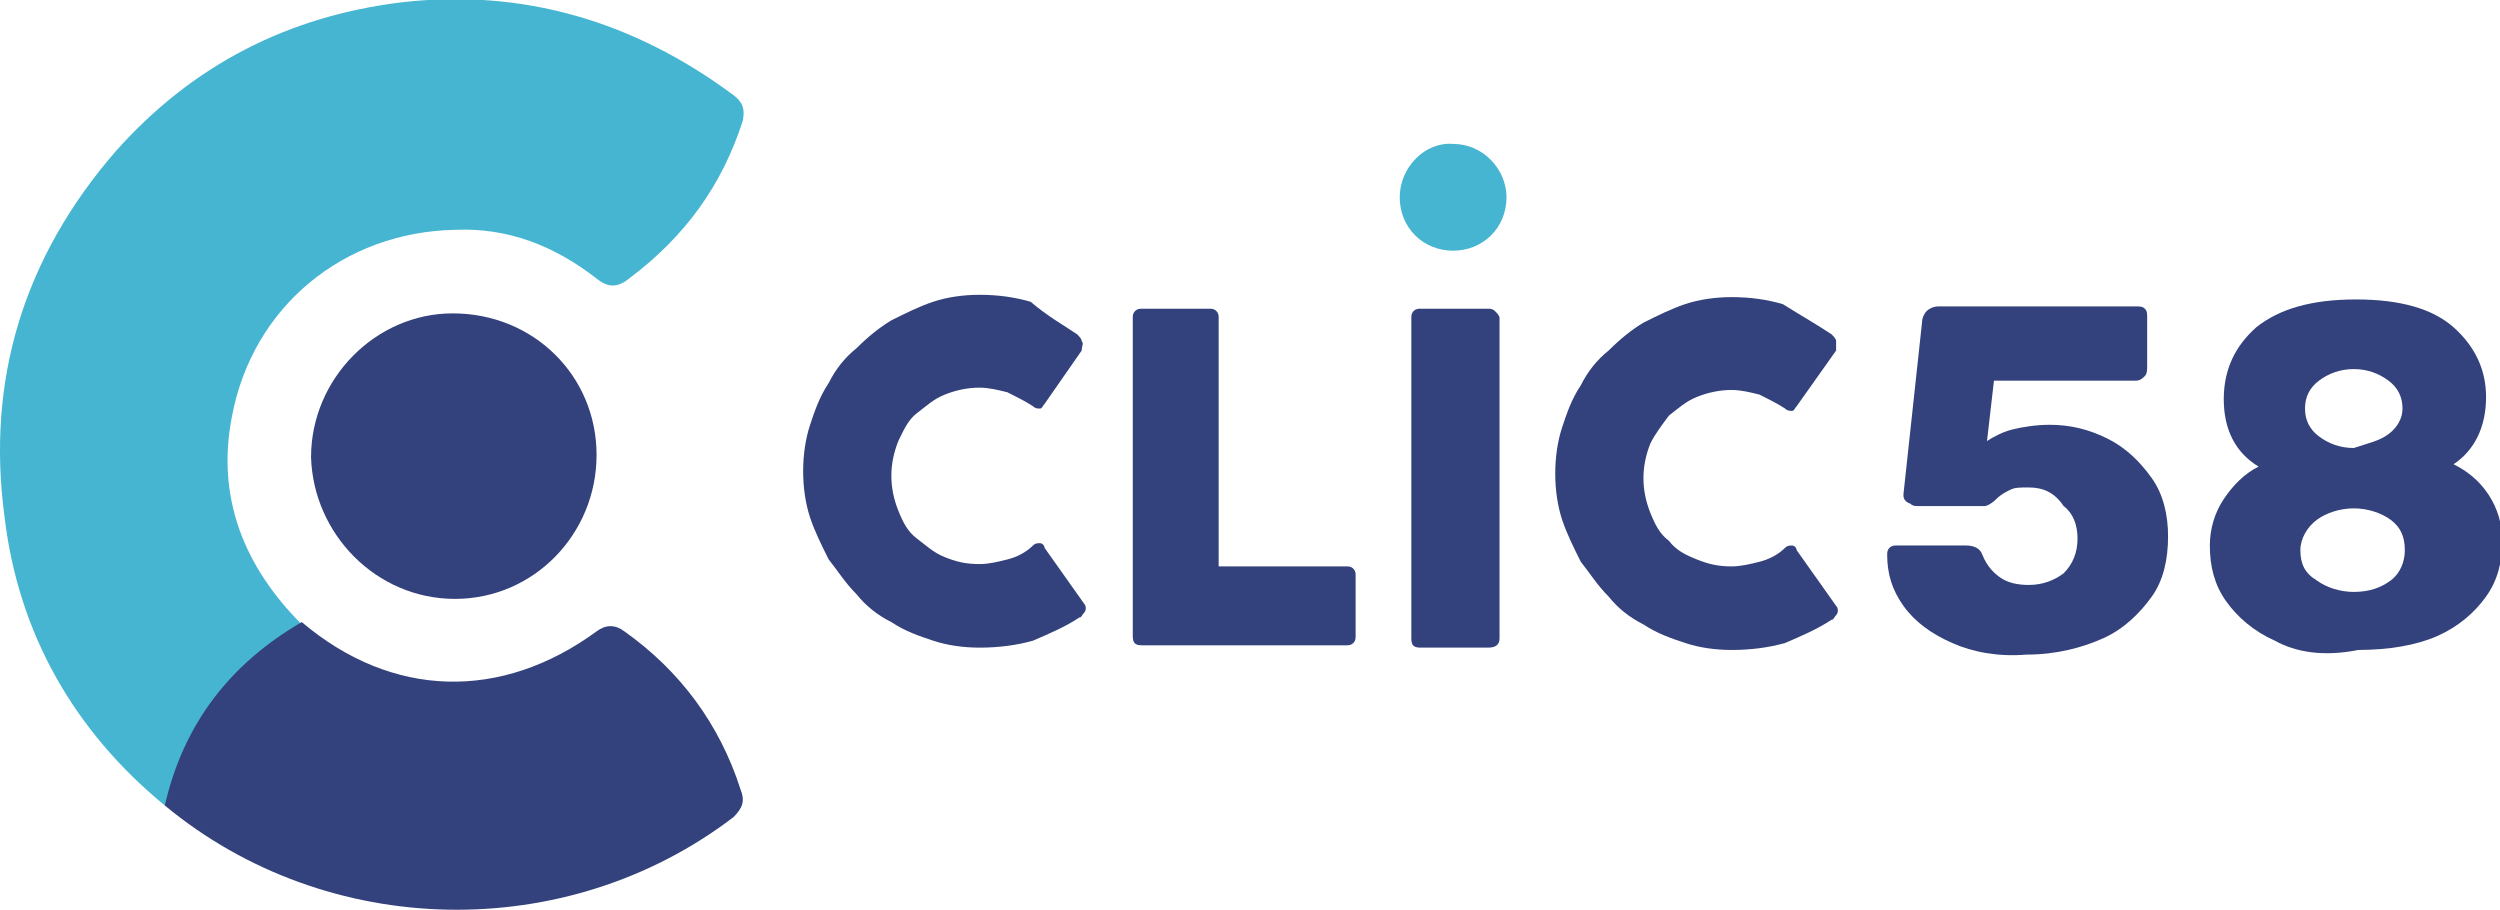
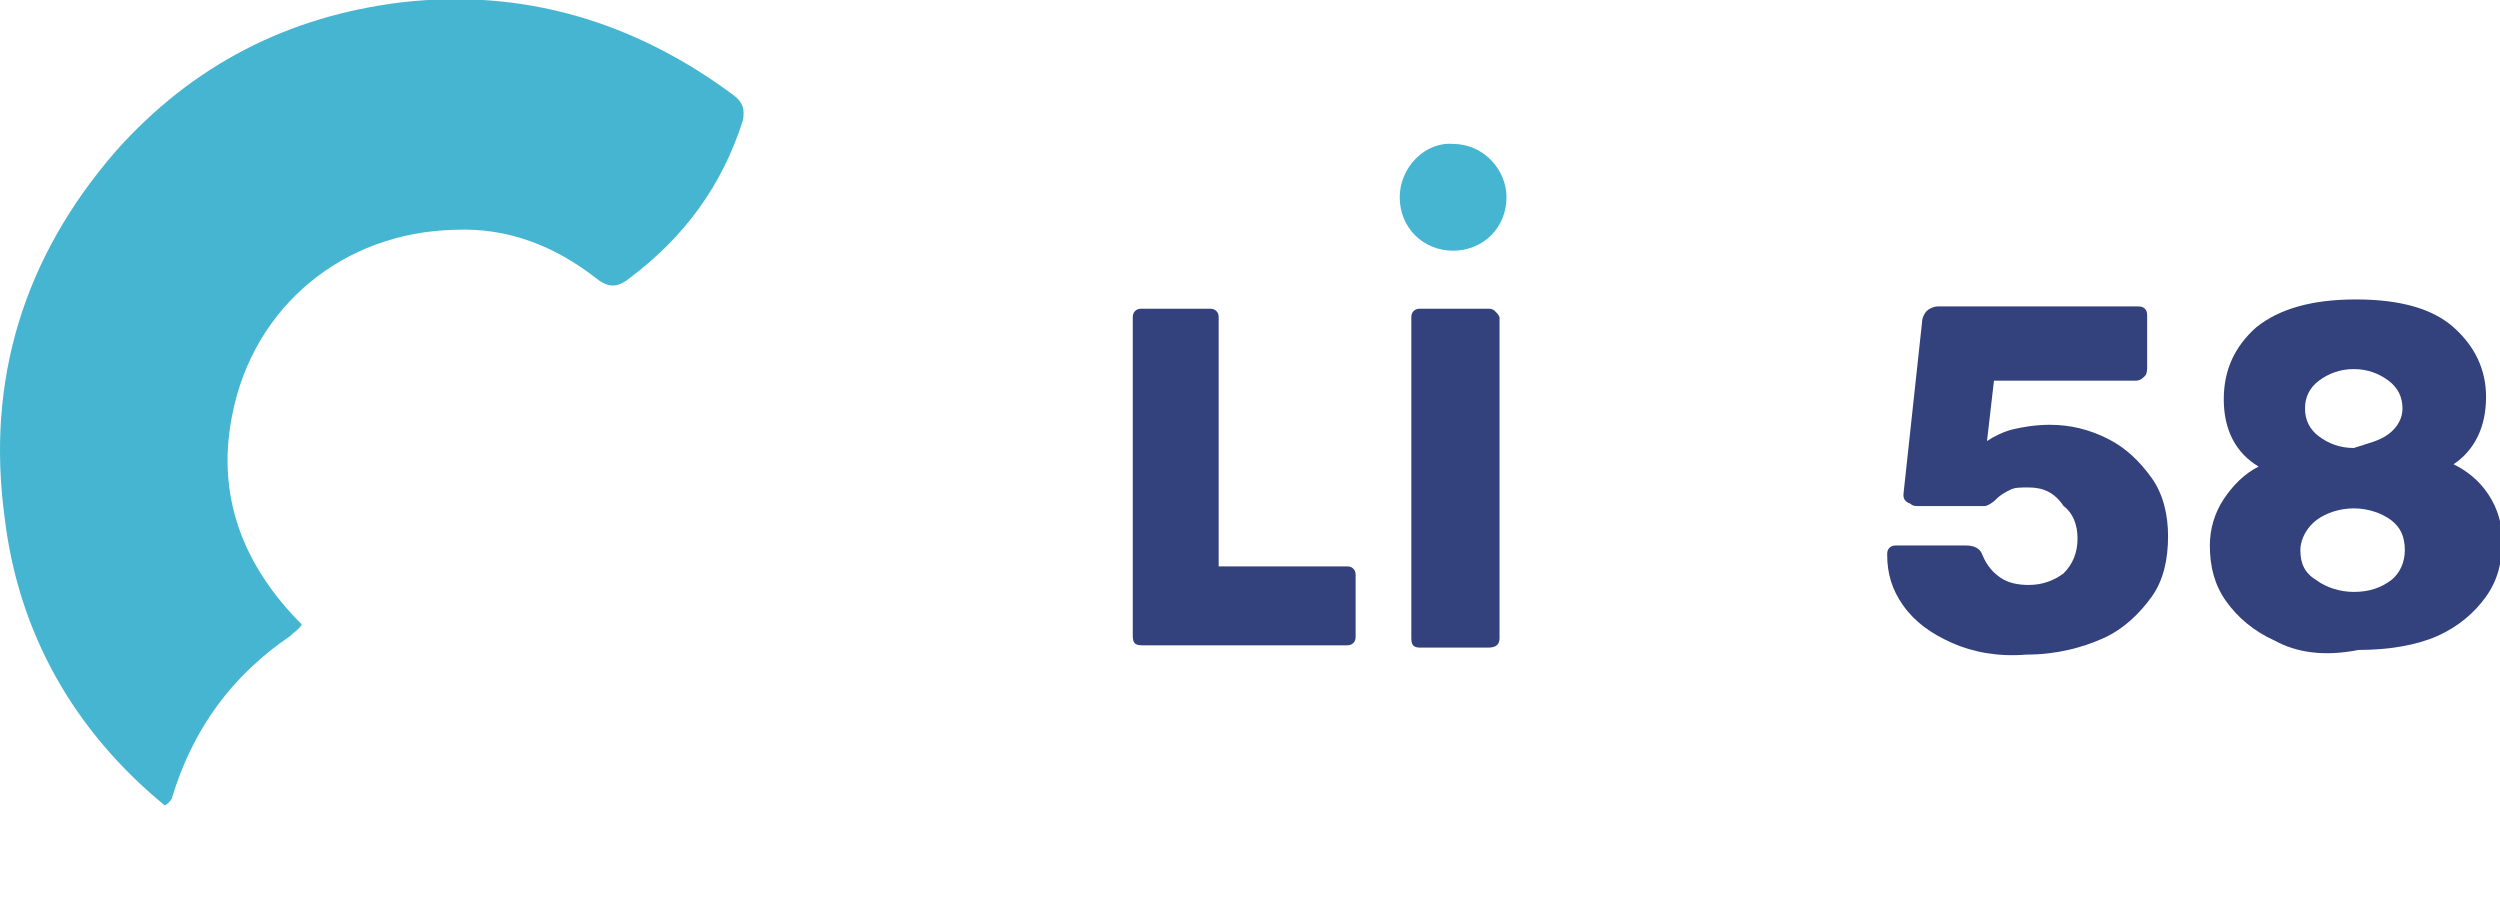
<svg xmlns="http://www.w3.org/2000/svg" version="1.1" x="0px" y="0px" width="107.7px" height="39.2px" viewBox="0 0 107.7 39.2" style="enable-background:new 0 0 107.7 39.2;" xml:space="preserve">
  <style type="text/css">
	.st0{fill:#46B5D1;}
	.st1{fill:#33417C;}
</style>
  <defs>
</defs>
  <g>
    <g>
      <g>
        <path class="st0" d="M7.1,34.7c-3.9-3.2-6.3-7.4-6.9-12.4C-0.6,16.4,1,11.1,5,6.5c3.3-3.7,7.4-5.8,12.3-6.4     c5.2-0.6,10,0.8,14.3,4C32,4.4,32.1,4.7,32,5.2c-0.9,2.8-2.5,5-4.9,6.8c-0.5,0.4-0.9,0.4-1.4,0c-1.8-1.4-3.8-2.2-6.1-2.1     c-4.8,0.1-8.7,3.3-9.6,8c-0.7,3.5,0.5,6.5,3,9c-0.1,0.2-0.3,0.3-0.5,0.5c-2.5,1.7-4.2,4-5.1,7C7.4,34.4,7.3,34.6,7.1,34.7z" />
-         <path class="st1" d="M7.1,34.7c0.8-3.5,2.8-6.1,5.9-7.9c3.9,3.3,8.6,3.4,12.7,0.4c0.4-0.3,0.8-0.3,1.2,0c2.4,1.7,4.1,4,5,6.8     c0.2,0.5,0.1,0.8-0.3,1.2C24.4,40.7,14.1,40.5,7.1,34.7z" />
-         <path class="st1" d="M25.7,19.6c0,3.4-2.7,6.2-6.1,6.2c-3.4,0-6.1-2.8-6.2-6.1c0-3.4,2.8-6.2,6.1-6.2     C23,13.5,25.7,16.2,25.7,19.6z" />
      </g>
      <g>
        <g>
-           <path class="st1" d="M46.4,14.4c0.1,0.1,0.2,0.2,0.2,0.3c0.1,0.1,0,0.2,0,0.4L45,17.4c-0.1,0.1-0.1,0.2-0.2,0.2      c-0.1,0-0.2,0-0.3-0.1c-0.3-0.2-0.7-0.4-1.1-0.6c-0.4-0.1-0.8-0.2-1.2-0.2c-0.5,0-1,0.1-1.5,0.3c-0.5,0.2-0.8,0.5-1.2,0.8      s-0.6,0.8-0.8,1.2c-0.2,0.5-0.3,1-0.3,1.5s0.1,1,0.3,1.5c0.2,0.5,0.4,0.9,0.8,1.2s0.7,0.6,1.2,0.8s0.9,0.3,1.5,0.3      c0.4,0,0.8-0.1,1.2-0.2c0.4-0.1,0.8-0.3,1.1-0.6c0.1-0.1,0.2-0.1,0.3-0.1c0.1,0,0.2,0.1,0.2,0.2l1.7,2.4c0.1,0.1,0.1,0.3,0,0.4      c-0.1,0.1-0.1,0.2-0.2,0.2c-0.6,0.4-1.3,0.7-2,1c-0.7,0.2-1.5,0.3-2.3,0.3c-0.7,0-1.4-0.1-2-0.3c-0.6-0.2-1.2-0.4-1.8-0.8      c-0.6-0.3-1.1-0.7-1.5-1.2c-0.5-0.5-0.8-1-1.2-1.5c-0.3-0.6-0.6-1.2-0.8-1.8s-0.3-1.3-0.3-2s0.1-1.4,0.3-2s0.4-1.2,0.8-1.8      c0.3-0.6,0.7-1.1,1.2-1.5c0.5-0.5,1-0.9,1.5-1.2c0.6-0.3,1.2-0.6,1.8-0.8c0.6-0.2,1.3-0.3,2-0.3c0.8,0,1.5,0.1,2.2,0.3      C45.1,13.6,45.8,14,46.4,14.4z" />
          <path class="st1" d="M48.8,13.7c0-0.1,0-0.2,0.1-0.3c0.1-0.1,0.2-0.1,0.3-0.1h2.9c0.1,0,0.2,0,0.3,0.1c0.1,0.1,0.1,0.2,0.1,0.3      v10.7H58c0.1,0,0.2,0,0.3,0.1c0.1,0.1,0.1,0.2,0.1,0.3v2.6c0,0.1,0,0.2-0.1,0.3c-0.1,0.1-0.2,0.1-0.3,0.1h-8.8      c-0.3,0-0.4-0.1-0.4-0.4V13.7z" />
          <path class="st1" d="M60.8,13.7c0-0.1,0-0.2,0.1-0.3c0.1-0.1,0.2-0.1,0.3-0.1h2.9c0.1,0,0.2,0,0.3,0.1c0.1,0.1,0.2,0.2,0.2,0.3      v13.8c0,0.3-0.2,0.4-0.5,0.4h-2.9c-0.3,0-0.4-0.1-0.4-0.4L60.8,13.7L60.8,13.7z" />
-           <path class="st1" d="M78.9,14.4c0.1,0.1,0.2,0.2,0.2,0.3s0,0.2,0,0.4l-1.7,2.4c-0.1,0.1-0.1,0.2-0.2,0.2c-0.1,0-0.2,0-0.3-0.1      c-0.3-0.2-0.7-0.4-1.1-0.6c-0.4-0.1-0.8-0.2-1.2-0.2c-0.5,0-1,0.1-1.5,0.3s-0.8,0.5-1.2,0.8c-0.3,0.4-0.6,0.8-0.8,1.2      c-0.2,0.5-0.3,1-0.3,1.5s0.1,1,0.3,1.5c0.2,0.5,0.4,0.9,0.8,1.2c0.3,0.4,0.7,0.6,1.2,0.8s0.9,0.3,1.5,0.3c0.4,0,0.8-0.1,1.2-0.2      c0.4-0.1,0.8-0.3,1.1-0.6c0.1-0.1,0.2-0.1,0.3-0.1c0.1,0,0.2,0.1,0.2,0.2l1.7,2.4c0.1,0.1,0.1,0.3,0,0.4      c-0.1,0.1-0.1,0.2-0.2,0.2c-0.6,0.4-1.3,0.7-2,1c-0.7,0.2-1.5,0.3-2.3,0.3c-0.7,0-1.4-0.1-2-0.3c-0.6-0.2-1.2-0.4-1.8-0.8      c-0.6-0.3-1.1-0.7-1.5-1.2c-0.5-0.5-0.8-1-1.2-1.5c-0.3-0.6-0.6-1.2-0.8-1.8c-0.2-0.6-0.3-1.3-0.3-2s0.1-1.4,0.3-2      c0.2-0.6,0.4-1.2,0.8-1.8c0.3-0.6,0.7-1.1,1.2-1.5c0.5-0.5,1-0.9,1.5-1.2c0.6-0.3,1.2-0.6,1.8-0.8c0.6-0.2,1.3-0.3,2-0.3      c0.8,0,1.5,0.1,2.2,0.3C77.6,13.6,78.3,14,78.9,14.4z" />
        </g>
        <g>
          <path class="st1" d="M84.1,27.7c-0.9-0.4-1.6-0.9-2.1-1.6c-0.5-0.7-0.7-1.4-0.7-2.2c0-0.1,0-0.2,0.1-0.3      c0.1-0.1,0.2-0.1,0.3-0.1h3c0.3,0,0.6,0.1,0.7,0.4c0.2,0.5,0.5,0.8,0.8,1c0.3,0.2,0.7,0.3,1.2,0.3c0.6,0,1.1-0.2,1.5-0.5      c0.4-0.4,0.6-0.9,0.6-1.5c0-0.6-0.2-1.1-0.6-1.4C88.5,21.2,88,21,87.4,21c-0.4,0-0.6,0-0.8,0.1c-0.2,0.1-0.4,0.2-0.6,0.4      c-0.2,0.2-0.4,0.3-0.5,0.3h-2.9c-0.1,0-0.2,0-0.3-0.1C82,21.6,82,21.4,82,21.3l0.8-7.4c0-0.2,0.1-0.4,0.2-0.5      c0.1-0.1,0.3-0.2,0.5-0.2H92c0.2,0,0.3,0,0.4,0.1c0.1,0.1,0.1,0.2,0.1,0.4v2.1c0,0.1,0,0.3-0.1,0.4c-0.1,0.1-0.2,0.2-0.4,0.2      h-6.1L85.6,19c0.3-0.2,0.7-0.4,1.1-0.5c0.4-0.1,1-0.2,1.6-0.2c0.9,0,1.7,0.2,2.5,0.6c0.8,0.4,1.4,1,1.9,1.7      c0.5,0.7,0.7,1.6,0.7,2.5c0,1-0.2,1.9-0.7,2.6s-1.2,1.4-2.1,1.8c-0.9,0.4-2,0.7-3.3,0.7C86.1,28.3,85,28.1,84.1,27.7z" />
          <path class="st1" d="M98,27.6c-0.9-0.4-1.6-1-2.1-1.7c-0.5-0.7-0.7-1.5-0.7-2.4c0-0.7,0.2-1.4,0.6-2c0.4-0.6,0.9-1.1,1.5-1.4      c-1-0.6-1.5-1.6-1.5-2.9c0-1.3,0.5-2.3,1.4-3.1c1-0.8,2.4-1.2,4.3-1.2c1.9,0,3.3,0.4,4.2,1.2c0.9,0.8,1.4,1.8,1.4,3      c0,1.3-0.5,2.3-1.4,2.9c0.6,0.3,1.1,0.7,1.5,1.3c0.4,0.6,0.6,1.3,0.6,2c0,0.9-0.2,1.7-0.7,2.4c-0.5,0.7-1.2,1.3-2.1,1.7      c-0.9,0.4-2.1,0.6-3.4,0.6C100.1,28.3,98.9,28.1,98,27.6z M103,25c0.4-0.3,0.6-0.8,0.6-1.3c0-0.6-0.2-1-0.6-1.3      c-0.4-0.3-1-0.5-1.6-0.5s-1.2,0.2-1.6,0.5c-0.4,0.3-0.7,0.8-0.7,1.3c0,0.6,0.2,1,0.7,1.3c0.4,0.3,1,0.5,1.6,0.5      C102.1,25.5,102.6,25.3,103,25z M102.9,18.7c0.4-0.3,0.6-0.7,0.6-1.1c0-0.5-0.2-0.9-0.6-1.2c-0.4-0.3-0.9-0.5-1.5-0.5      c-0.6,0-1.1,0.2-1.5,0.5c-0.4,0.3-0.6,0.7-0.6,1.2c0,0.5,0.2,0.9,0.6,1.2c0.4,0.3,0.9,0.5,1.5,0.5C102,19.1,102.5,19,102.9,18.7      z" />
        </g>
      </g>
    </g>
    <path class="st0" d="M64.9,8.5c0,1.3-1,2.3-2.3,2.3c-1.3,0-2.3-1-2.3-2.3c0-1.3,1.1-2.4,2.3-2.3C63.9,6.2,64.9,7.3,64.9,8.5z" />
  </g>
</svg>